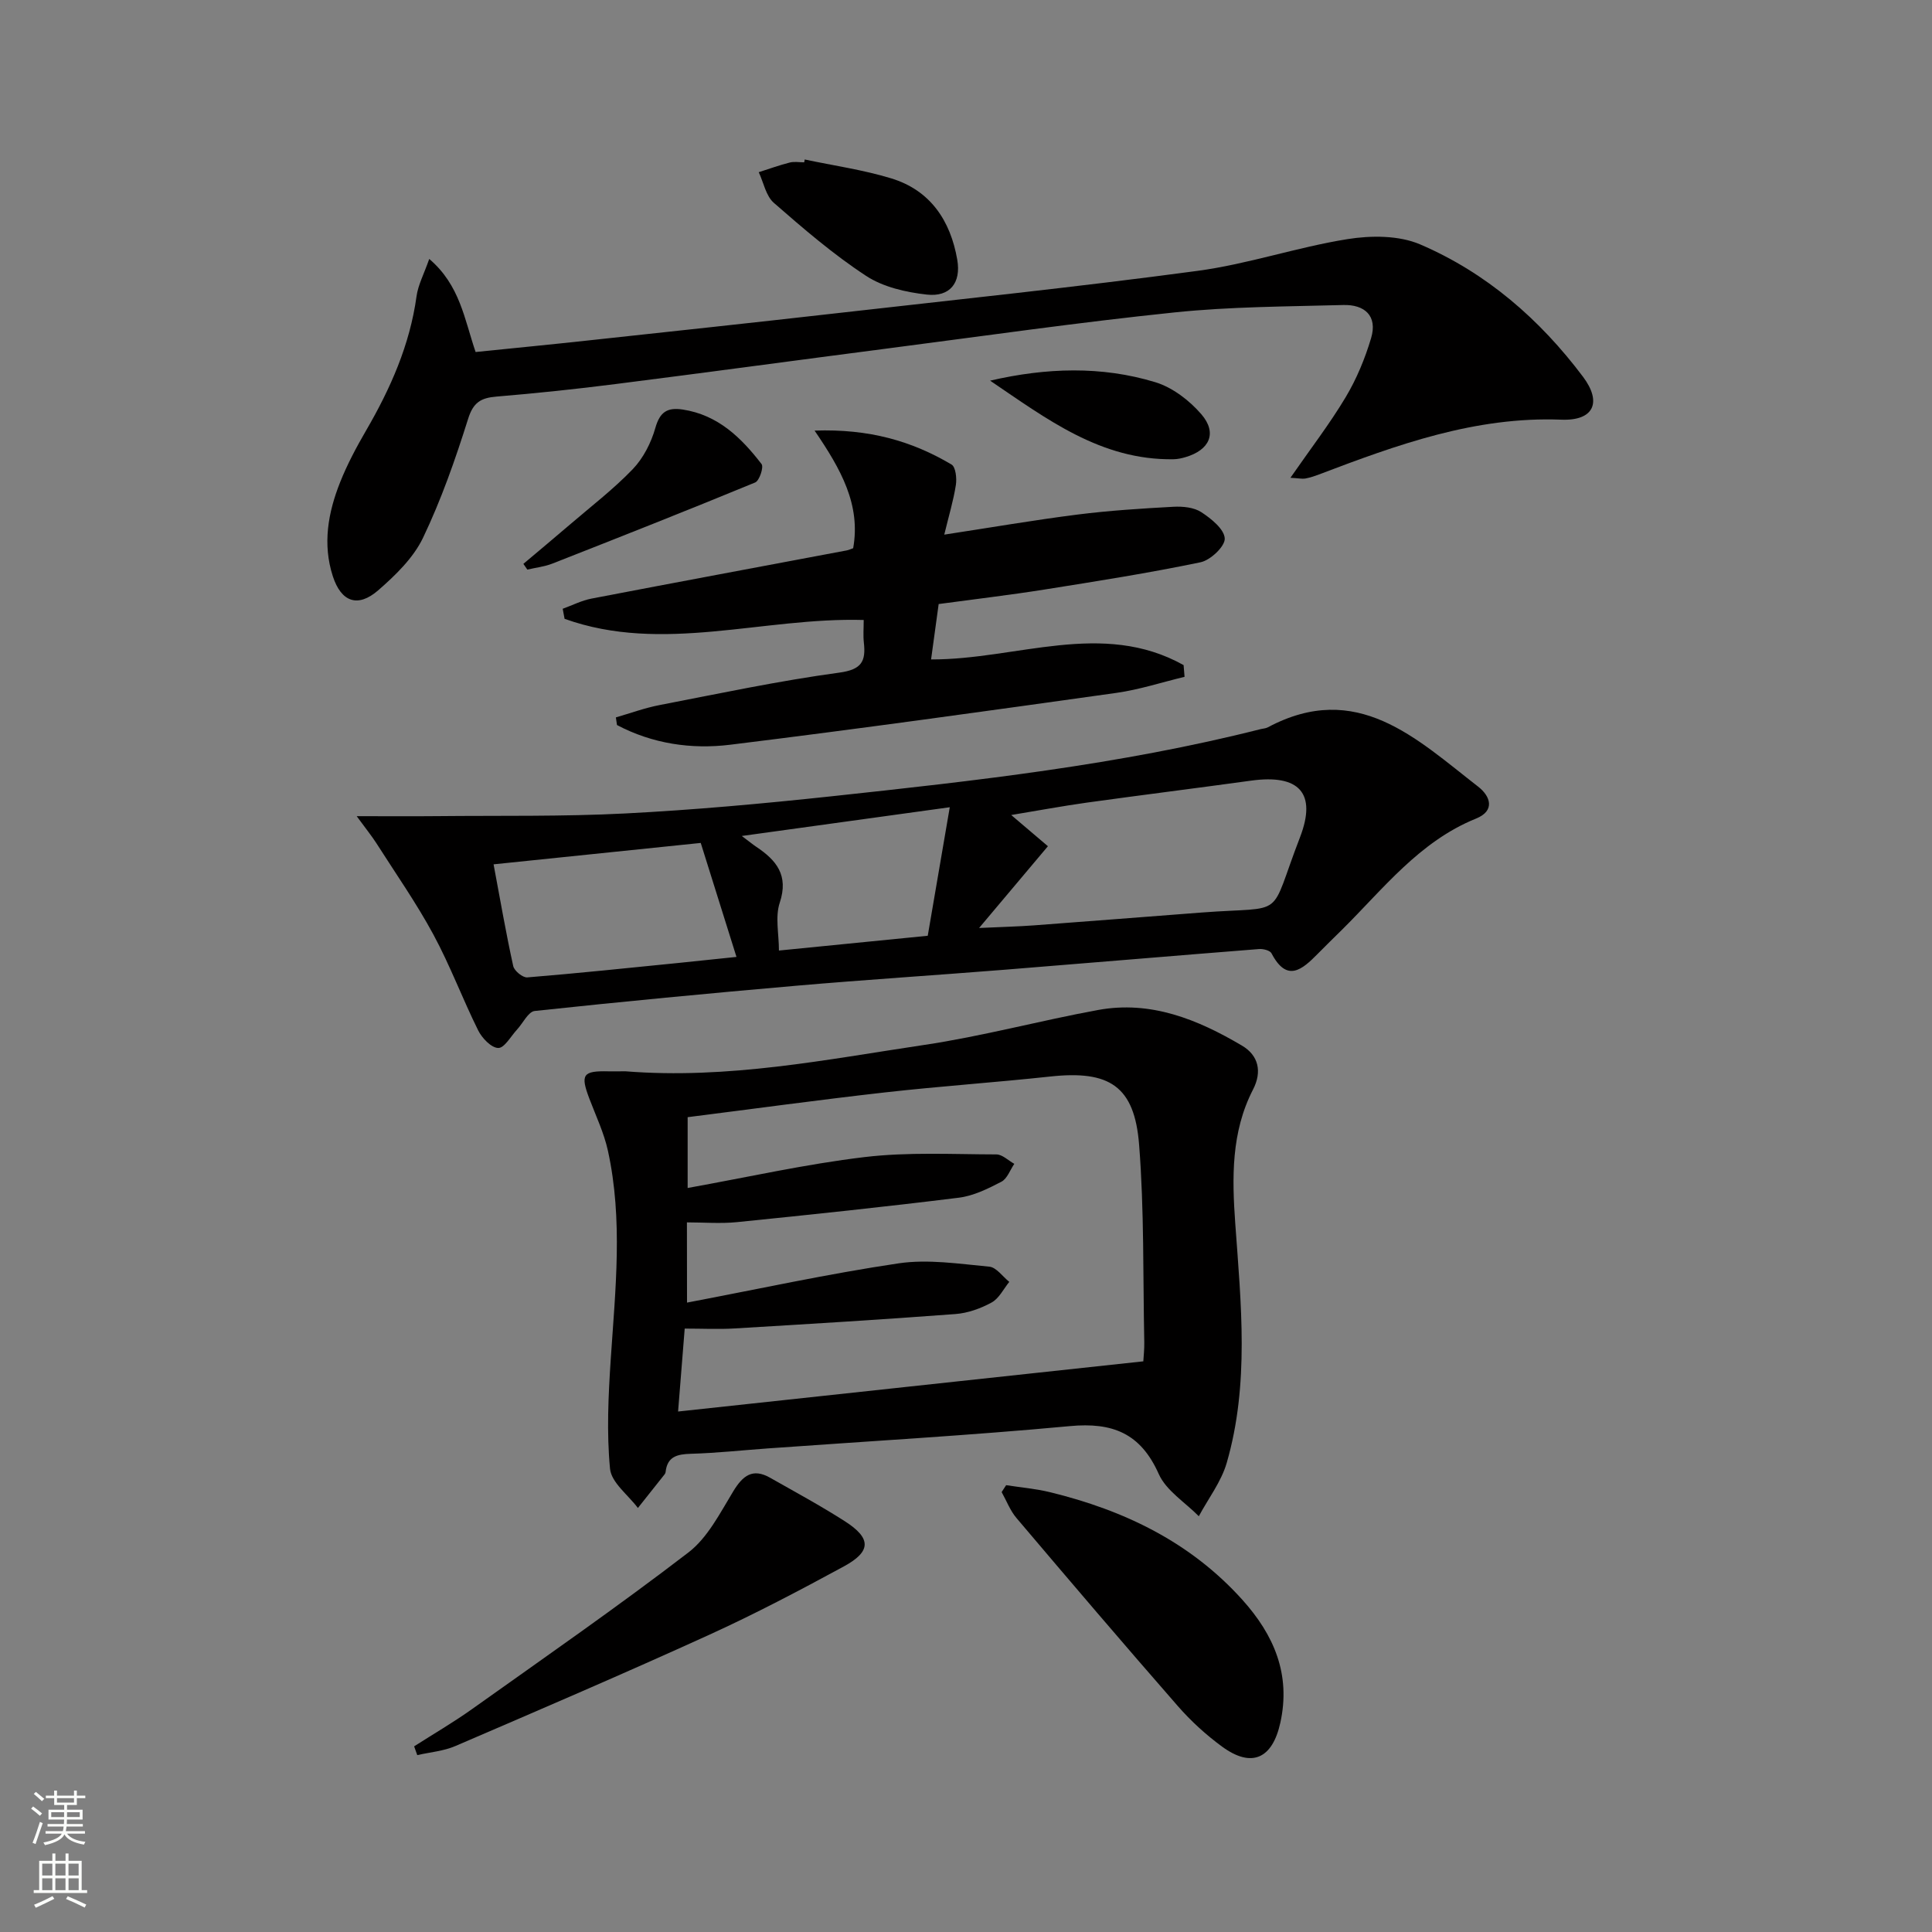
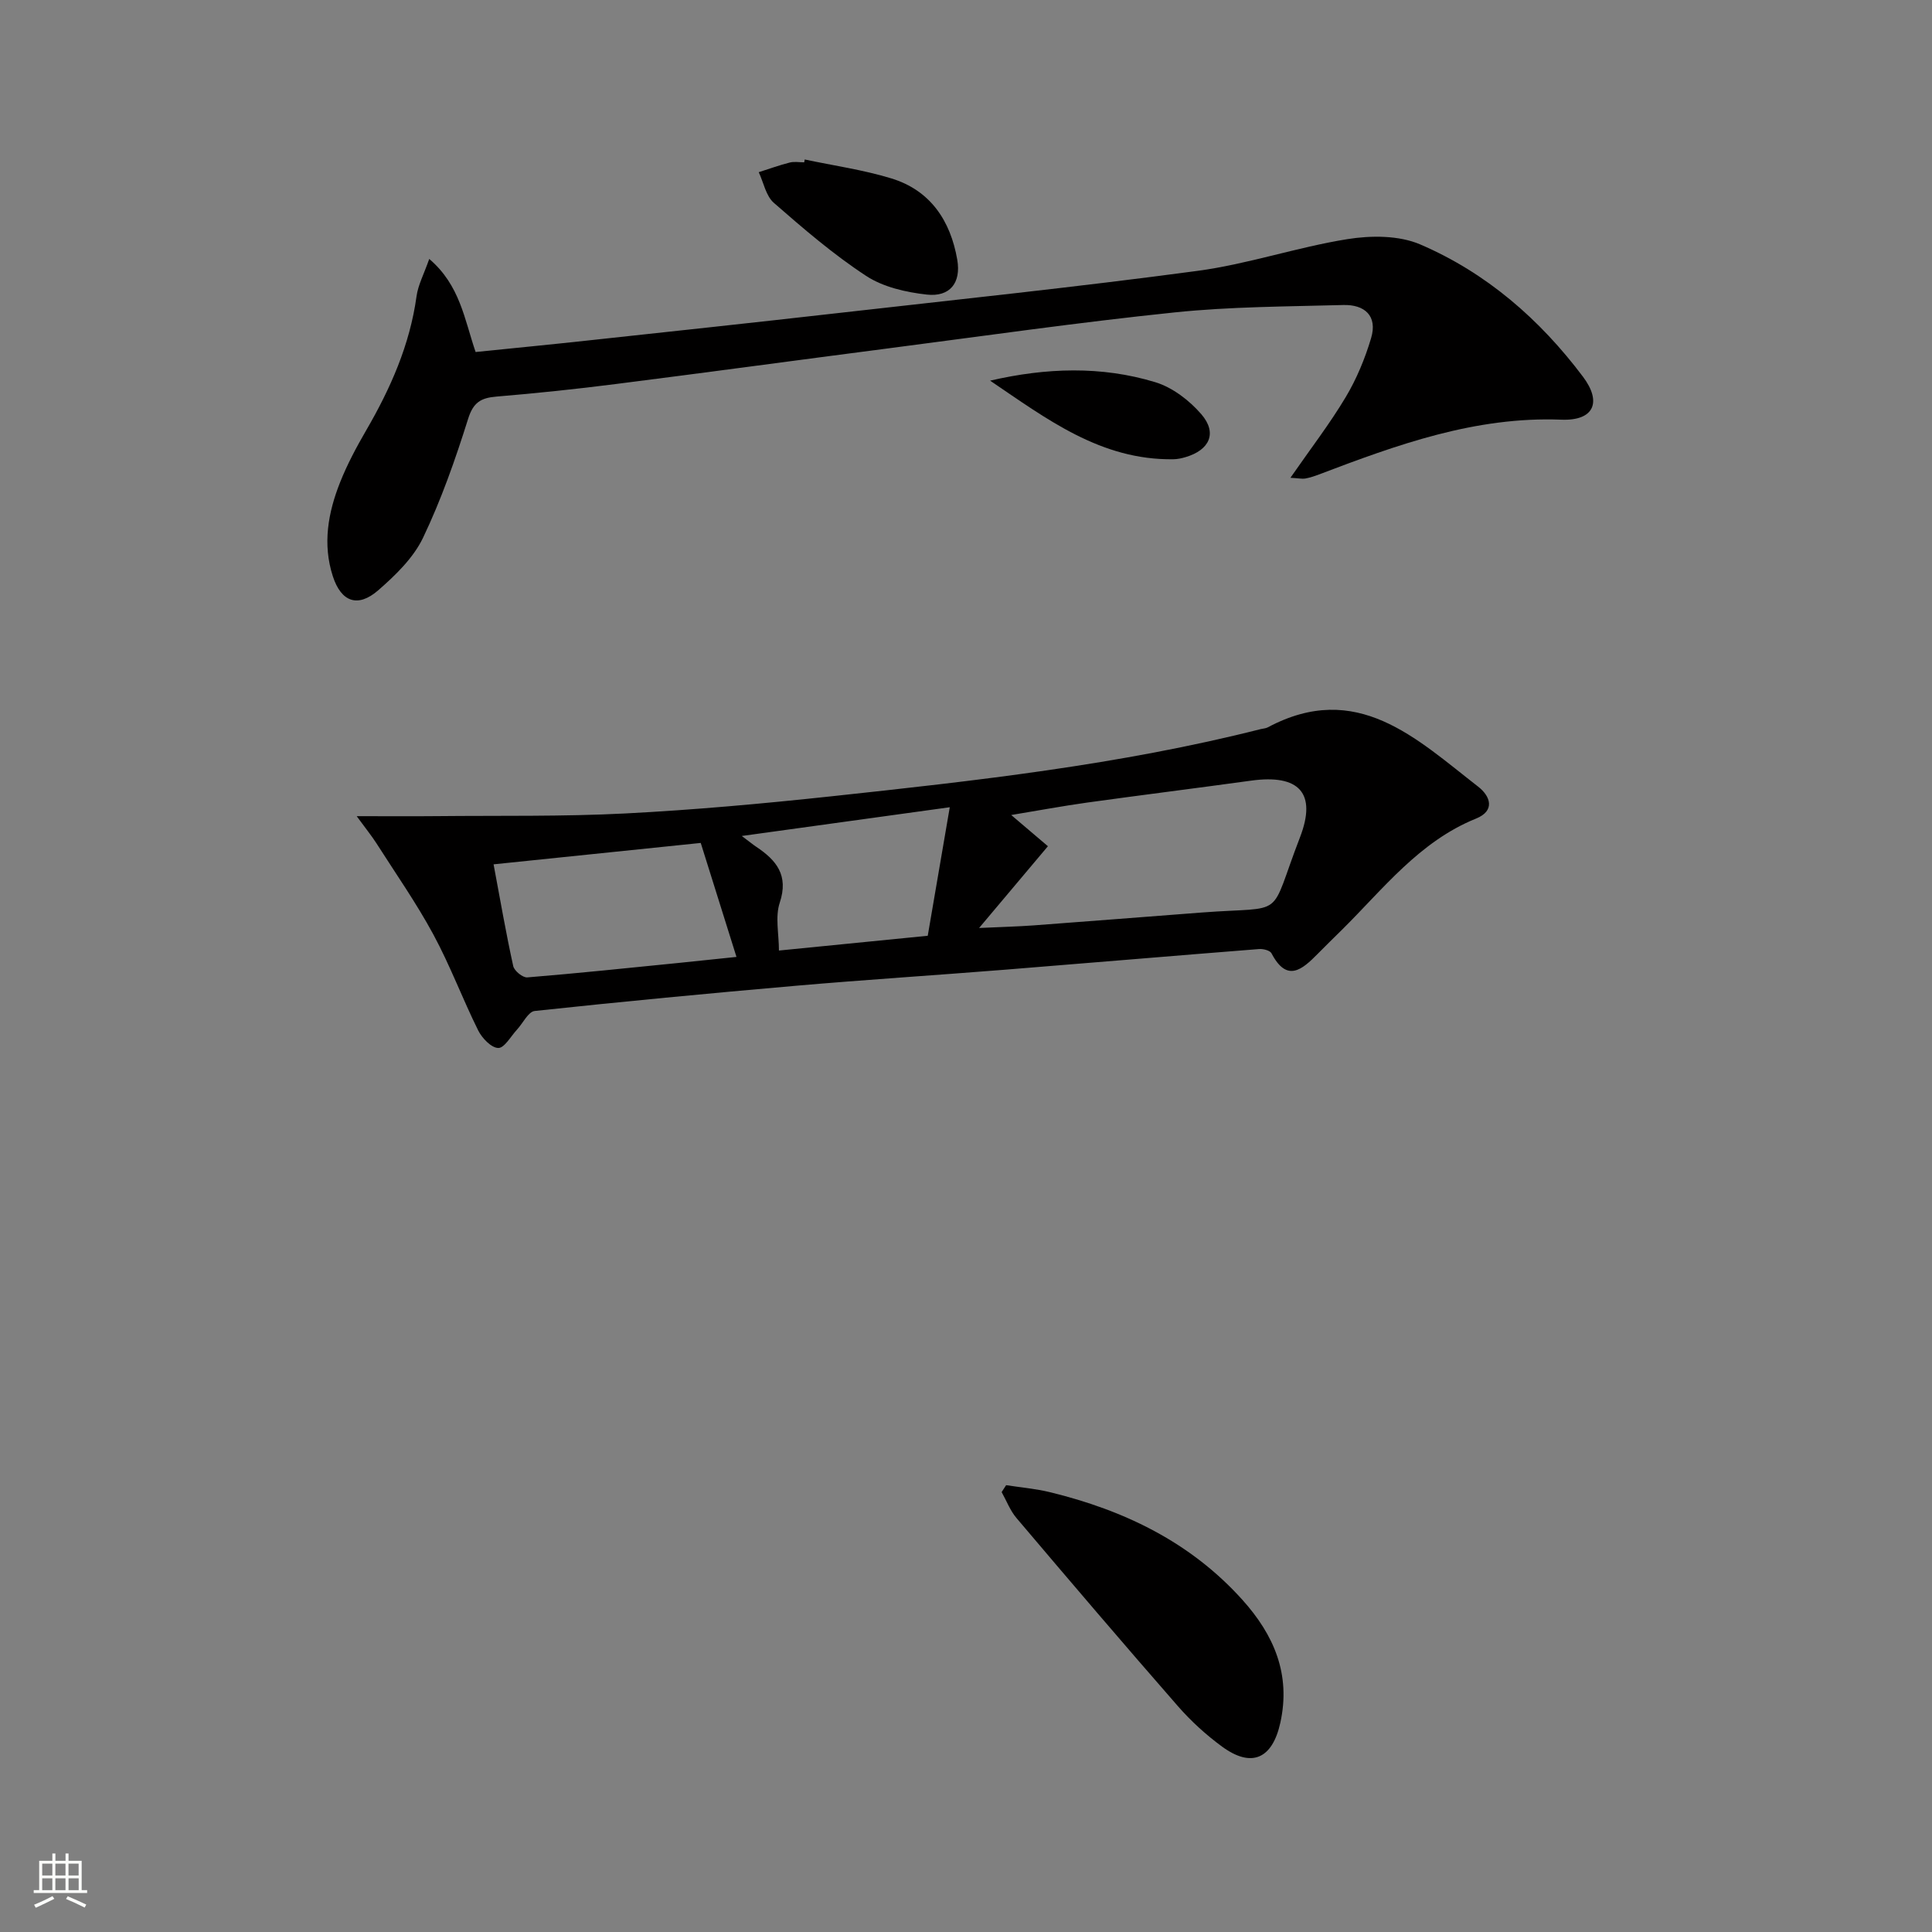
<svg xmlns="http://www.w3.org/2000/svg" enable-background="new 0 0 400 400" viewBox="0 0 400 400">
  <rect x="0" y="0" width="400" height="400" fill="#808080" stroke="none" />
  <g fill="#010000">
-     <path d="m129.48 221.8c21.24 1.69 41.5-2.42 61.81-5.45 12.1-1.8 23.99-5.03 36.04-7.24 10.93-2.01 20.65 1.96 29.8 7.37 3.44 2.03 4.21 5.39 2.29 9.11-4.54 8.81-4.35 18.27-3.67 27.76 1.19 16.58 2.95 33.21-1.77 49.52-1.13 3.91-3.81 7.38-5.78 11.05-2.84-2.89-6.76-5.29-8.3-8.76-3.76-8.43-9.56-10.72-18.38-9.9-20.82 1.94-41.71 3.12-62.57 4.62-5.3.38-10.6.96-15.91 1.11-2.86.08-4.91.58-5.24 3.82-.02.16-.11.32-.21.45-1.84 2.32-3.68 4.63-5.52 6.95-2.02-2.7-5.49-5.25-5.77-8.12-.72-7.5-.35-15.16.15-22.72.96-14.41 2.55-28.83-.59-43.14-.81-3.68-2.48-7.18-3.83-10.74-1.91-5.03-1.38-5.81 3.95-5.68 1.33.02 2.66-.01 3.5-.01zm12.76 47.89c14.81-2.81 29.24-5.97 43.82-8.13 6.1-.9 12.53.11 18.77.69 1.46.14 2.76 2.05 4.13 3.15-1.19 1.46-2.11 3.42-3.64 4.26-2.28 1.25-4.95 2.21-7.52 2.4-15.23 1.15-30.47 2.07-45.72 2.98-3.28.2-6.59.03-10.32.03-.49 6.15-.94 11.83-1.37 17.17 32.34-3.49 64.16-6.92 96.32-10.39.06-1.04.23-2.5.2-3.96-.28-13.64 0-27.32-1.07-40.89-.95-12.15-6.15-15.44-18.37-14.12-11.4 1.23-22.85 2.01-34.24 3.29-13.65 1.54-27.26 3.41-40.86 5.13v14.66c12.47-2.24 24.48-4.95 36.64-6.4 8.99-1.07 18.18-.57 27.28-.55 1.24 0 2.47 1.27 3.71 1.95-.87 1.27-1.47 3.08-2.68 3.71-2.77 1.44-5.76 2.92-8.8 3.3-15.29 1.9-30.62 3.51-45.95 5.06-3.4.34-6.86.05-10.35.05.02 5.93.02 11.05.02 16.61z" />
    <path d="m73.85 168.98c6.65 0 11.69.04 16.74-.01 12.94-.13 25.9.11 38.81-.55 14.26-.73 28.5-2.03 42.7-3.55 29.86-3.21 59.72-6.52 88.93-13.92.48-.12 1.02-.13 1.45-.36 18.44-9.84 30.74 2.33 43.56 12.28 2.54 1.97 3.58 4.99-.45 6.61-11.76 4.76-19.22 14.59-27.82 23.09-1.65 1.63-3.32 3.25-4.95 4.91-3.23 3.28-6.37 6.02-9.57-.11-.31-.59-1.71-.95-2.57-.88-17.55 1.38-35.1 2.88-52.65 4.28-14.41 1.15-28.84 2.07-43.24 3.32-18.04 1.57-36.07 3.29-54.08 5.22-1.34.14-2.44 2.53-3.67 3.86-1.28 1.38-2.61 3.83-3.88 3.8-1.43-.02-3.35-2.02-4.15-3.62-3.25-6.54-5.81-13.45-9.28-19.86-3.52-6.52-7.8-12.63-11.79-18.89-.94-1.47-2.06-2.85-4.09-5.62zm128.86 23.15c4.74-.22 8.04-.3 11.33-.54 11.58-.86 23.15-1.78 34.72-2.66 17.95-1.37 13.71 1.73 20.38-15.55 3.56-9.21-.2-13.12-10.09-11.76-11.33 1.56-22.68 2.98-34.01 4.55-5.07.71-10.11 1.65-15.68 2.57 2.97 2.52 5.27 4.48 7.6 6.46-4.79 5.7-9.04 10.74-14.25 16.93zm-100.52-13.18c1.41 7.52 2.58 14.33 4.07 21.07.22.99 1.97 2.42 2.91 2.34 10.41-.85 20.79-1.94 31.19-2.98 3.86-.39 7.72-.8 12.12-1.26-2.61-8.33-4.98-15.86-7.4-23.6-14.42 1.48-28.36 2.93-42.89 4.43zm51.39-5.87c1.71 1.28 2.32 1.79 2.98 2.23 4.17 2.78 6.77 5.89 4.88 11.58-.98 2.93-.17 6.46-.17 9.91 10.34-1.03 20.22-2.01 30.81-3.06 1.5-8.75 2.98-17.39 4.56-26.61-14.91 2.06-28.36 3.91-43.06 5.95z" />
    <path d="m267.17 98.92c4.2-6.06 8.15-11.18 11.44-16.69 2.26-3.78 4-7.99 5.26-12.22 1.38-4.63-1.35-6.99-5.79-6.86-11.64.32-23.33.33-34.89 1.53-19.81 2.05-39.55 4.89-59.31 7.45-18.78 2.43-37.54 4.99-56.32 7.37-8.24 1.05-16.51 1.92-24.79 2.61-3.22.27-4.79 1.2-5.86 4.63-2.63 8.37-5.56 16.73-9.34 24.63-2 4.16-5.7 7.74-9.27 10.85-4.23 3.67-7.66 2.41-9.39-2.91-2.16-6.65-.99-13.19 1.51-19.47 1.47-3.7 3.37-7.25 5.37-10.7 5.05-8.69 9.06-17.72 10.45-27.8.32-2.34 1.52-4.56 2.63-7.73 6.38 5.44 7.28 12.5 9.6 19.27 7.74-.79 15.47-1.54 23.19-2.38 17.01-1.84 34.02-3.66 51.02-5.59 25.1-2.85 50.22-5.47 75.25-8.83 10.45-1.4 20.61-4.9 31.04-6.57 4.88-.78 10.65-.8 15.06 1.09 13.69 5.87 24.77 15.5 33.71 27.4 3.98 5.29 2.24 9.15-4.46 8.89-17.84-.7-34.02 5.19-50.22 11.35-.92.35-1.87.66-2.84.84-.62.1-1.29-.06-3.05-.16z" />
-     <path d="m245.25 140.13c-4.71 1.13-9.37 2.66-14.15 3.33-26.62 3.73-53.25 7.45-79.93 10.73-8.05.99-16.11-.21-23.43-4.08-.08-.53-.16-1.05-.23-1.58 3.02-.87 6-1.97 9.08-2.56 12.37-2.39 24.72-5.02 37.18-6.71 4.65-.63 5.52-2.36 5.08-6.24-.16-1.44-.03-2.92-.03-4.66-20.93-.6-41.63 7.04-61.93-.24-.13-.69-.26-1.39-.39-2.08 1.99-.72 3.93-1.72 5.98-2.11 17.59-3.38 35.2-6.65 52.81-9.97.46-.09.89-.3 1.35-.46 1.6-8.99-2.51-16.32-7.99-24.35 11.26-.39 20.14 2.15 28.36 7.03.86.51 1.11 2.86.89 4.24-.5 3.22-1.46 6.37-2.4 10.27 9.77-1.49 18.67-3.03 27.62-4.16 6.58-.83 13.22-1.25 19.85-1.61 1.92-.1 4.22.12 5.75 1.12 2.05 1.34 4.76 3.52 4.85 5.45.08 1.62-2.96 4.5-5.01 4.92-10.7 2.23-21.52 3.93-32.33 5.65-7.19 1.14-14.44 1.99-21.89 3-.53 3.9-1.02 7.47-1.57 11.47 17.73.05 35.43-8.24 52.28 1.17.08.8.14 1.62.2 2.43z" />
    <path d="m208.31 307.49c3.04.47 6.13.73 9.11 1.46 15.31 3.73 29.04 10.32 39.78 22.25 6.55 7.28 10.09 15.42 7.88 25.47-1.64 7.45-5.92 9.44-12.06 4.95-3.32-2.43-6.44-5.28-9.15-8.38-11.26-12.88-22.36-25.9-33.42-38.95-1.31-1.54-2.06-3.57-3.07-5.37.31-.48.62-.96.93-1.43z" />
-     <path d="m85.74 361.56c4-2.56 8.13-4.96 11.99-7.71 15.02-10.69 30.18-21.21 44.8-32.43 4-3.07 6.56-8.19 9.29-12.67 1.98-3.25 4.01-4.84 7.6-2.81 5.2 2.95 10.47 5.8 15.5 9.02 5.49 3.52 5.51 6.24-.21 9.35-9.19 4.99-18.46 9.87-27.97 14.2-17.37 7.91-34.91 15.44-52.44 22.98-2.45 1.06-5.26 1.28-7.91 1.89-.22-.6-.43-1.21-.65-1.82z" />
    <path d="m166.61 33.02c5.98 1.27 12.08 2.13 17.91 3.91 8.12 2.47 12.28 8.79 13.67 16.84.83 4.82-1.54 7.75-6.31 7.22-4.31-.48-9.02-1.55-12.56-3.87-6.77-4.43-12.97-9.77-19.09-15.11-1.65-1.43-2.13-4.2-3.14-6.36 2.14-.68 4.25-1.45 6.42-2 .94-.24 1.99-.04 2.99-.04.03-.2.07-.39.11-.59z" />
-     <path d="m108.36 116.74c3.19-2.69 6.4-5.36 9.57-8.08 4.41-3.79 9.06-7.35 13.07-11.52 2.19-2.28 3.81-5.47 4.68-8.53.94-3.33 2.48-4.3 5.67-3.82 7.3 1.11 12.13 5.84 16.33 11.3.47.62-.45 3.44-1.33 3.8-13.94 5.75-27.97 11.29-42 16.8-1.63.64-3.44.83-5.17 1.24-.28-.41-.55-.8-.82-1.19z" />
    <path d="m204.99 78.81c11.62-2.69 23.06-3.07 34.2.32 3.56 1.08 7.06 3.77 9.53 6.63 3.36 3.89 1.72 7.43-3.32 8.9-.79.23-1.63.41-2.44.42-15.06.24-26.3-8.38-37.97-16.27z" />
  </g>
-   <path d="m6.44 374.46.42-.45c.65.47 1.27.95 1.85 1.44l-.45.49c-.65-.56-1.25-1.06-1.82-1.48m.93 7.33-.63-.26c.55-1.36 1.05-2.8 1.52-4.33.19.1.38.19.59.27-.46 1.29-.95 2.73-1.48 4.32m-.38-10.38.44-.42c.43.34 1.01.82 1.74 1.44l-.49.49c-.53-.51-1.09-1.01-1.69-1.51m2.5.35h1.72v-1.04h.59v1.04h3.52v-1.04h.59v1.04h1.75v.53h-1.75v1.42h-2.03v.97h3.22v2.03h-3.24c0 .35-.01.66-.03.93h3.32v.53h-3.37c-.03.27-.08.58-.15.94h3.96v.53h-3.71c.67.92 1.93 1.48 3.79 1.68-.13.24-.23.44-.29.59-2.13-.38-3.48-1.08-4.04-2.12-.43.97-1.77 1.72-4.03 2.23-.09-.19-.2-.37-.33-.55 2.1-.42 3.37-1.03 3.81-1.83h-3.36v-.53h3.58c.08-.29.13-.61.16-.94h-3.33v-.53h3.39c.02-.27.04-.58.04-.93h-3.23v-2.03h3.25v-.97h-2.07v-1.42h-1.73zm1.12 3.44v1h2.65c.01-.3.02-.44.01-.4v-.25-.35zm1.19-2h3.52v-.91h-3.52zm4.71 2h-2.63v.59c0 .15-.01.28-.01.4h2.64z" fill="#fbfcfa" />
  <path d="m13.56 383.74h.63v1.52h2.72v6.07h1.13v.6h-11.06v-.6h1.13v-6.07h2.73v-1.52h.63v1.52h2.1v-1.52zm-2.69 8.83.38.56c-1.24.63-2.53 1.25-3.85 1.85-.1-.21-.21-.42-.34-.63 1.36-.55 2.63-1.15 3.81-1.78m-2.13-4.27h2.1v-2.45h-2.1zm0 3.04h2.1v-2.46h-2.1zm2.72-3.04h2.1v-2.45h-2.1zm0 3.04h2.1v-2.46h-2.1zm6.07 3.6c-1.41-.71-2.7-1.3-3.86-1.78l.35-.56c1.45.62 2.75 1.19 3.84 1.72zm-1.25-9.09h-2.1v2.45h2.1zm-2.09 5.49h2.1v-2.46h-2.1z" fill="#fbfcfa" />
</svg>